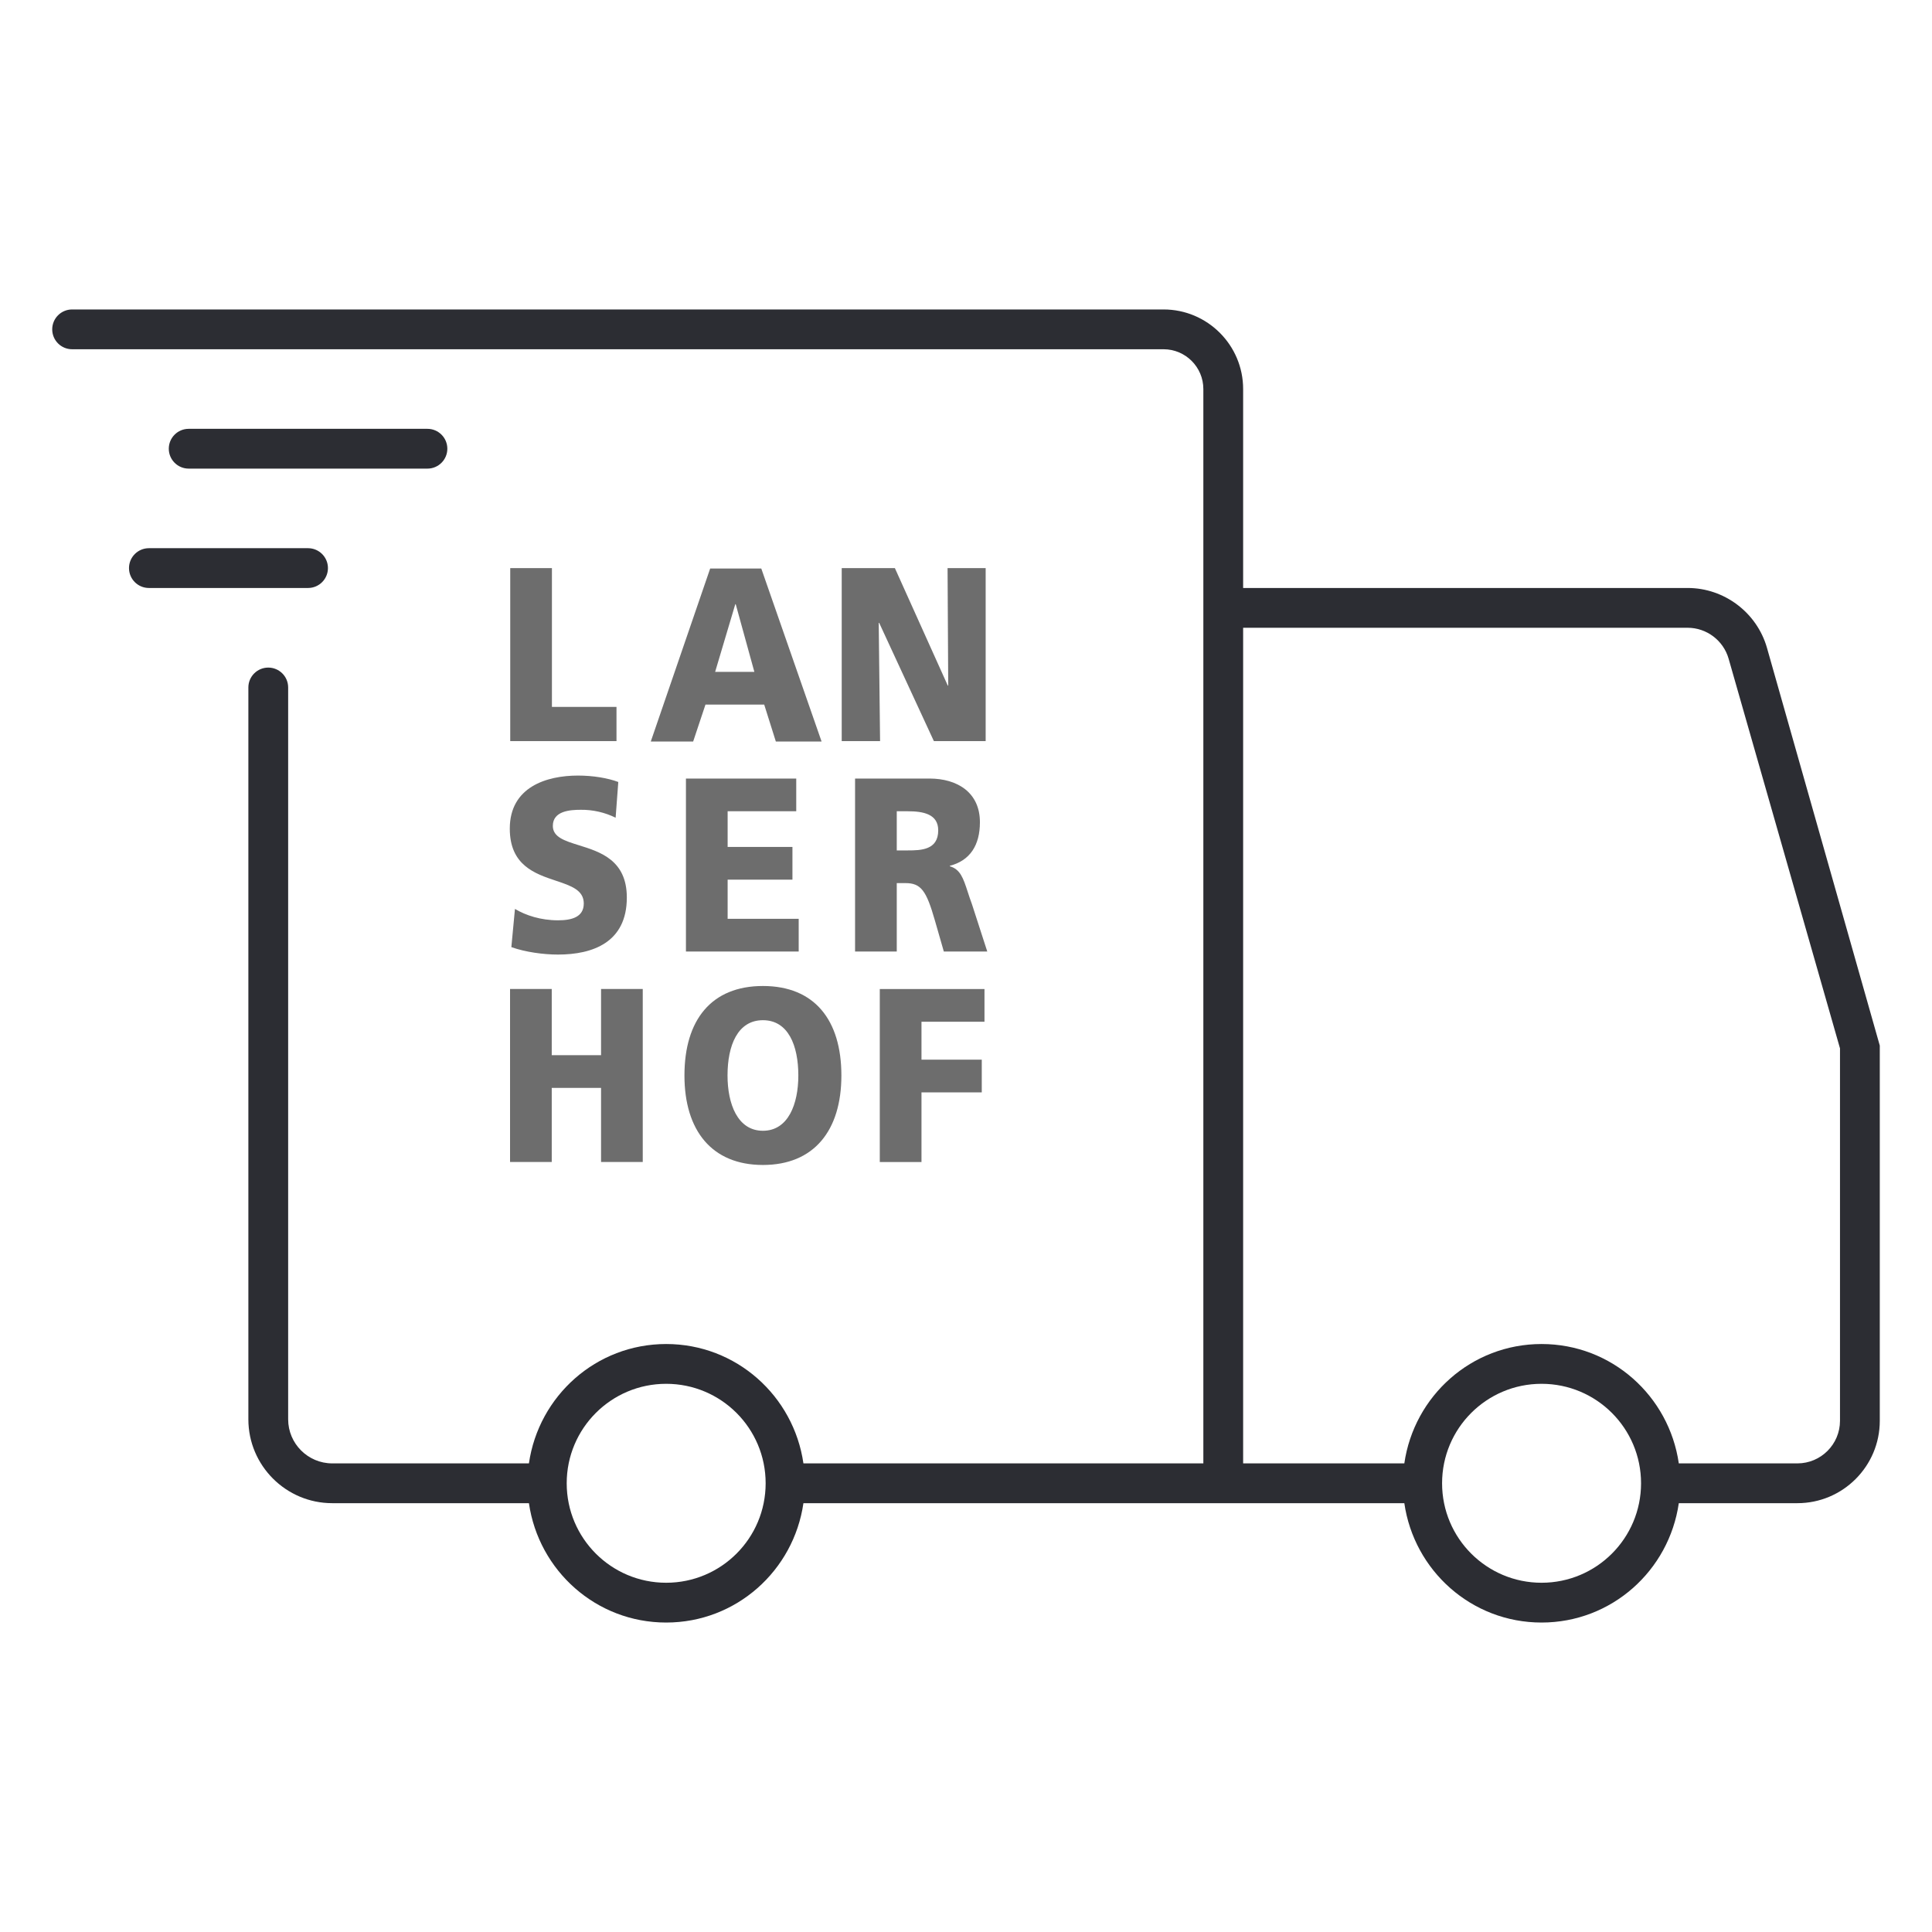
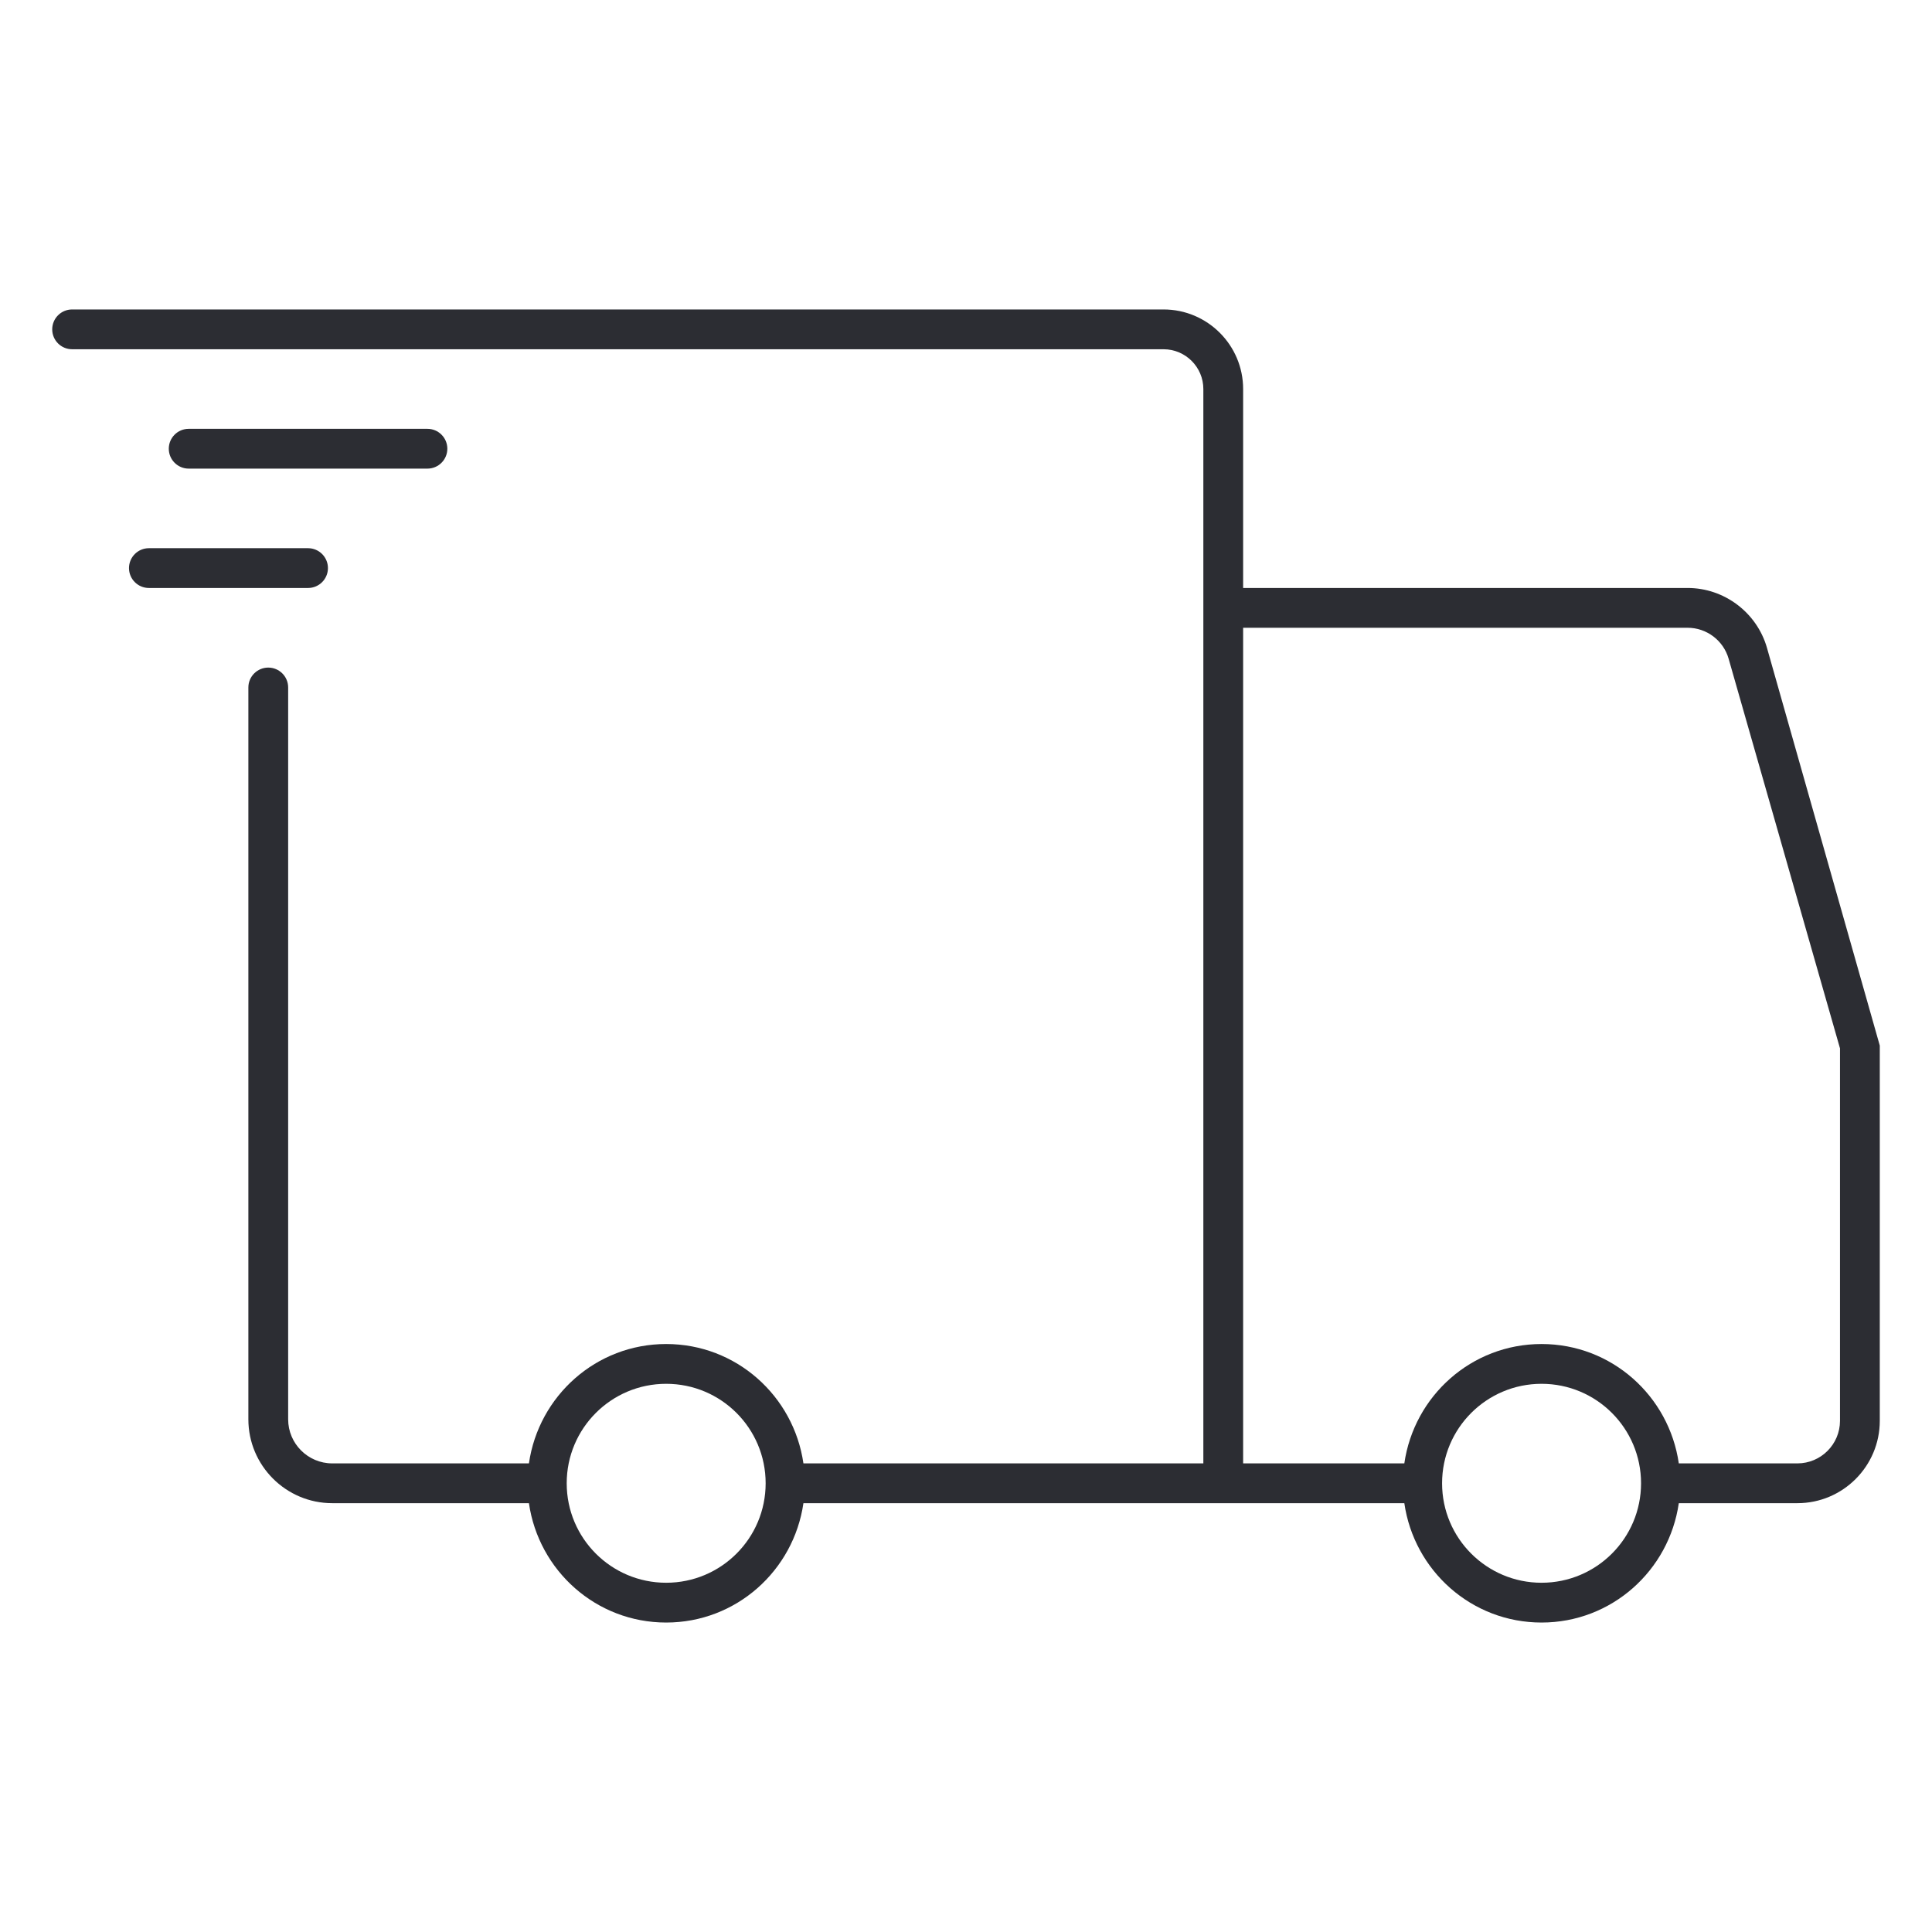
<svg xmlns="http://www.w3.org/2000/svg" fill="none" viewBox="0 0 74 74" height="74" width="74">
-   <path fill="#6D6D6D" d="M21.14 21.76H19.543V28.387H23.613V27.076H21.14V21.76ZM19.724 34.814C20.137 35.061 20.713 35.25 21.372 35.25C21.879 35.25 22.36 35.138 22.36 34.605C22.36 34.09 21.867 33.926 21.293 33.734C20.489 33.465 19.526 33.144 19.526 31.738C19.526 30.143 20.935 29.706 22.137 29.706C22.713 29.706 23.279 29.8 23.682 29.952L23.58 31.32C23.161 31.115 22.707 31.012 22.248 31.017C21.845 31.017 21.175 31.055 21.175 31.634C21.175 32.065 21.631 32.206 22.177 32.376C22.992 32.63 24.009 32.946 24.009 34.378C24.009 36.097 22.704 36.562 21.372 36.562C20.814 36.562 20.118 36.467 19.586 36.277L19.724 34.814ZM21.133 37.88H19.536V44.507H21.133V41.669H23.022V44.507H24.619V37.88H23.022V40.415H21.133V37.88ZM26.273 29.82H30.498V31.073H27.87V32.44H30.352V33.693H27.87V35.193H30.592V36.446H26.273V29.82ZM32.227 41.193C32.227 39.067 31.196 37.766 29.222 37.766C27.246 37.766 26.216 39.067 26.216 41.193C26.216 43.301 27.264 44.621 29.222 44.621C31.179 44.621 32.227 43.301 32.227 41.193ZM30.578 41.193C30.578 42.285 30.192 43.311 29.222 43.311C28.252 43.311 27.866 42.285 27.866 41.193C27.866 40.045 28.252 39.076 29.222 39.076C30.191 39.076 30.578 40.045 30.578 41.193ZM32.24 21.76H34.276L36.302 26.259H36.319L36.294 21.76H37.753V28.387H35.77L33.675 23.858H33.657L33.709 28.387H32.24V21.76ZM35.601 29.82H32.751V36.446H34.348V33.825H34.683C35.275 33.825 35.481 34.111 35.807 35.25L36.151 36.446H37.815L37.231 34.642C37.166 34.466 37.112 34.304 37.065 34.157C36.893 33.632 36.784 33.299 36.381 33.18V33.162C37.156 32.962 37.533 32.373 37.533 31.491C37.533 30.351 36.666 29.82 35.601 29.82ZM34.768 32.573H34.348V31.073H34.768C35.378 31.073 35.936 31.187 35.936 31.804C35.936 32.554 35.284 32.573 34.768 32.573ZM33.698 37.883H37.708V39.136H35.295V40.588H37.604V41.841H35.295V44.509H33.698V37.883ZM29.159 21.776H27.201L24.926 28.403H26.549L27.021 26.988H29.271L29.717 28.403H31.469L29.159 21.776ZM28.163 23.143H28.18L28.894 25.735H27.391L28.163 23.143Z" clip-rule="evenodd" fill-rule="evenodd" />
  <path fill="#2C2D33" d="M2.762 11.853C2.341 11.853 2 12.194 2 12.615C2 13.036 2.341 13.377 2.762 13.377H44.567C45.407 13.377 46.091 14.061 46.091 14.901V56.051H30.773C30.4 53.469 28.201 51.479 25.516 51.479C22.831 51.479 20.632 53.469 20.259 56.051H12.725C11.795 56.051 11.037 55.293 11.037 54.363V26.331C11.037 25.911 10.696 25.57 10.275 25.57C9.855 25.57 9.513 25.911 9.513 26.331V54.363C9.513 56.134 10.954 57.575 12.725 57.575H20.259C20.632 60.157 22.831 62.147 25.516 62.147C28.201 62.147 30.4 60.157 30.773 57.575H53.789C54.161 60.157 56.361 62.147 59.045 62.147C61.73 62.147 63.929 60.157 64.302 57.575H68.845C70.585 57.575 72 56.16 72 54.42V40.048L67.678 24.81C67.292 23.463 66.044 22.521 64.642 22.521H47.615V14.901C47.615 13.22 46.248 11.853 44.567 11.853H2.762ZM7.227 16.425C6.806 16.425 6.465 16.766 6.465 17.187C6.465 17.608 6.806 17.949 7.227 17.949H16.372C16.792 17.949 17.134 17.608 17.134 17.187C17.134 16.766 16.792 16.425 16.372 16.425H7.227ZM5.703 20.997C5.282 20.997 4.941 21.339 4.941 21.759C4.941 22.18 5.282 22.521 5.703 22.521H11.799C12.22 22.521 12.561 22.18 12.561 21.759C12.561 21.339 12.22 20.997 11.799 20.997H5.703ZM47.615 24.045H64.642C65.367 24.045 66.011 24.532 66.21 25.23L70.476 40.155V54.42C70.476 55.32 69.745 56.051 68.845 56.051H64.302C63.929 53.469 61.73 51.479 59.045 51.479C56.361 51.479 54.161 53.469 53.789 56.051H47.615V24.045ZM25.516 53.003C27.621 53.003 29.326 54.708 29.326 56.813C29.326 58.918 27.621 60.623 25.516 60.623C23.411 60.623 21.706 58.918 21.706 56.813C21.706 54.708 23.411 53.003 25.516 53.003ZM59.045 53.003C61.15 53.003 62.856 54.708 62.856 56.813C62.856 58.918 61.15 60.623 59.045 60.623C56.941 60.623 55.235 58.918 55.235 56.813C55.235 54.708 56.941 53.003 59.045 53.003Z" />
</svg>